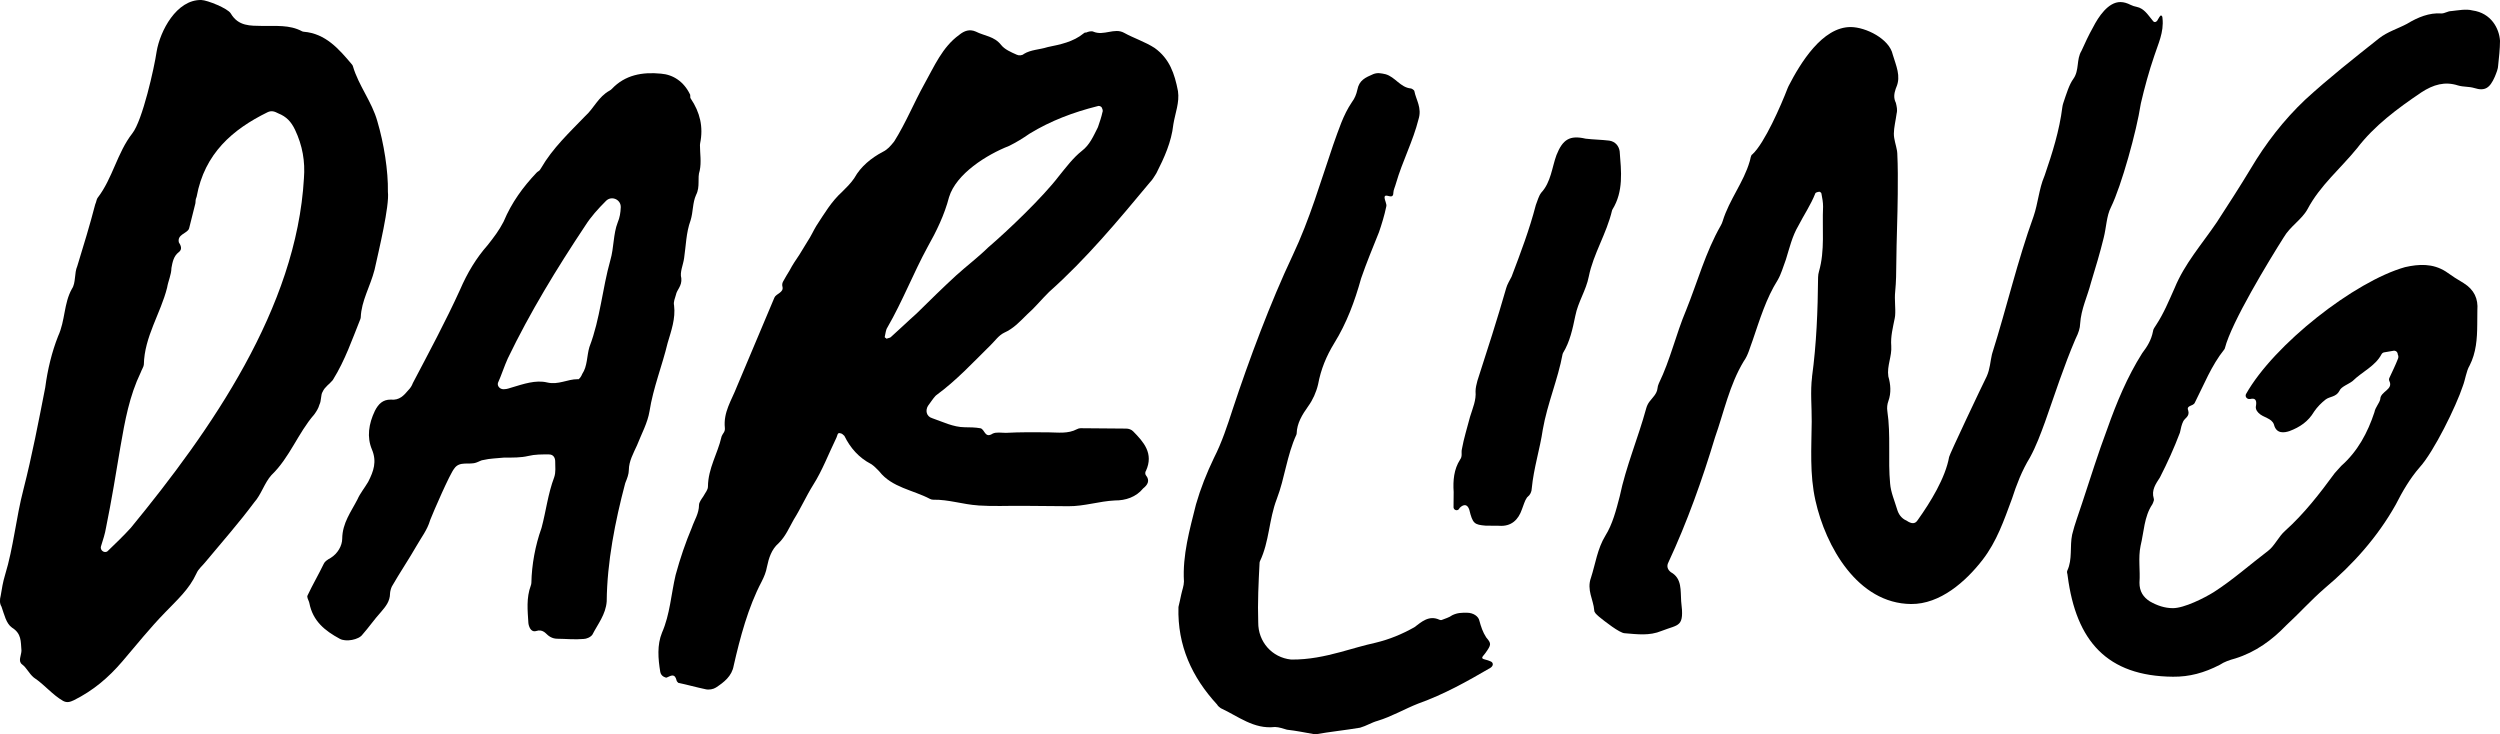
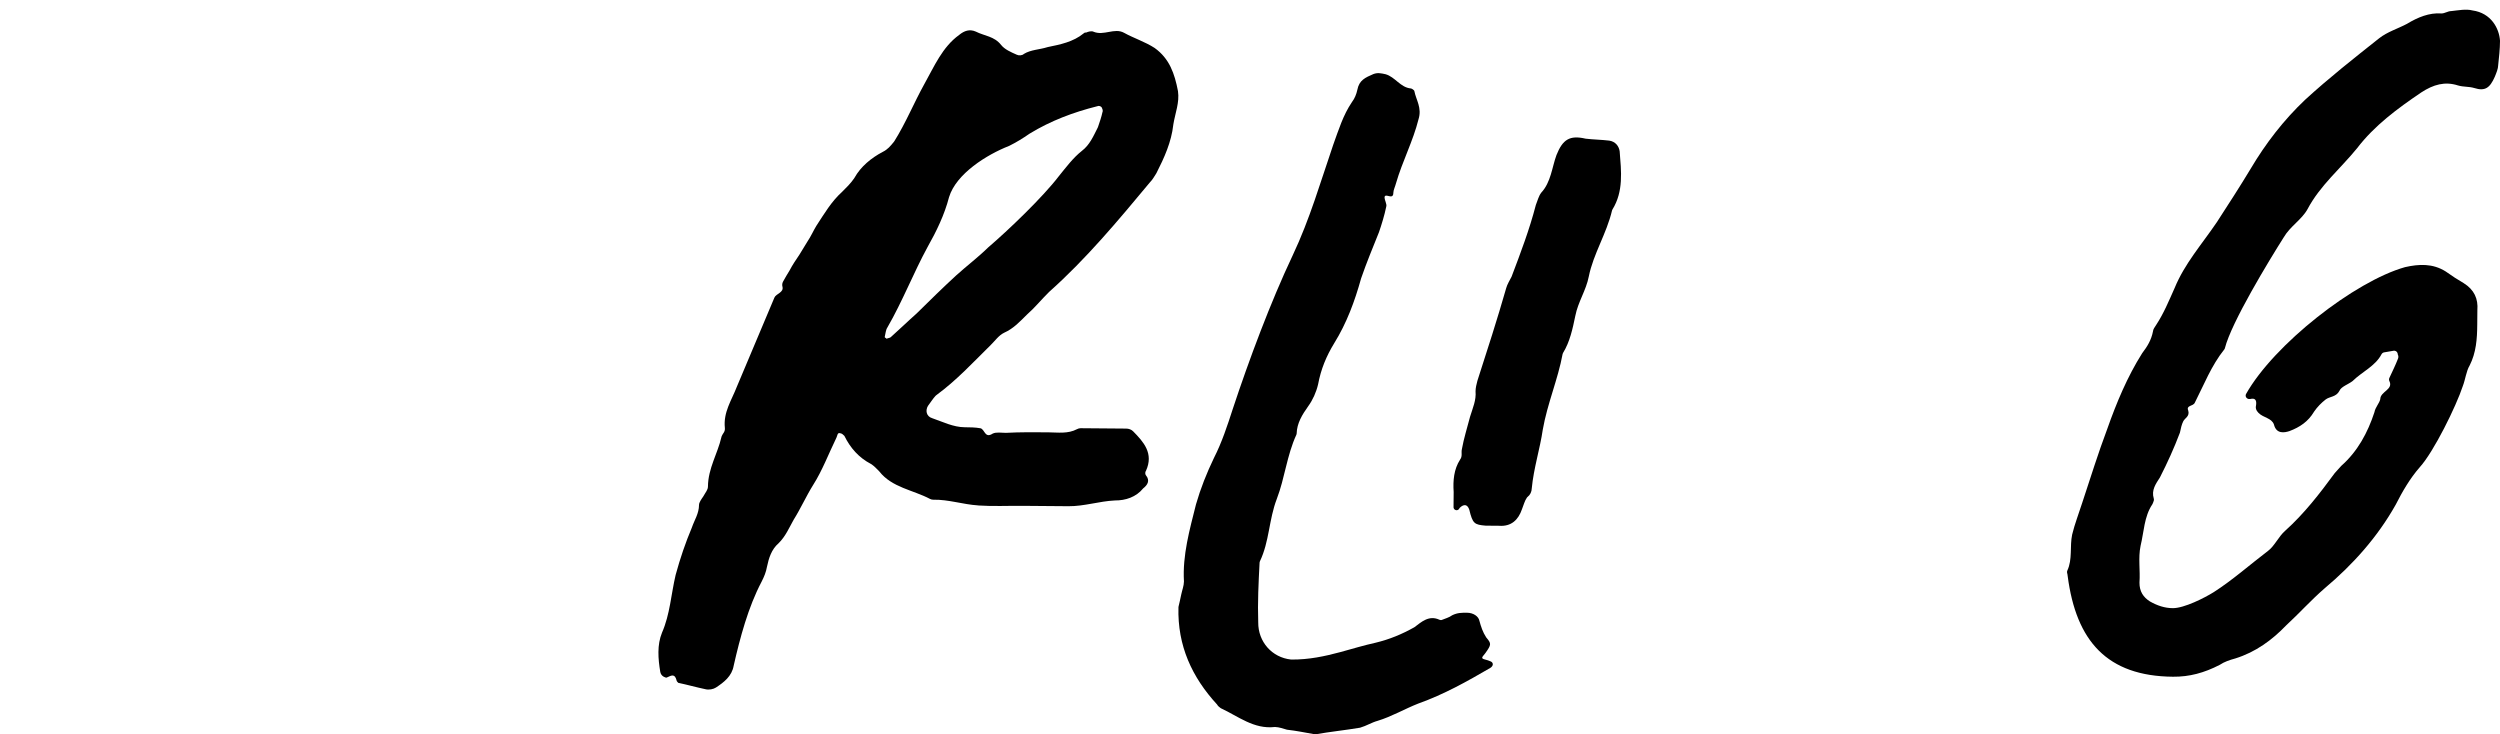
<svg xmlns="http://www.w3.org/2000/svg" id="Layer_2" data-name="Layer 2" viewBox="0 0 1605.05 471.44">
  <defs>
    <style>
      .cls-1 {
        stroke-width: 0px;
      }
    </style>
  </defs>
  <g id="Layer_1-2" data-name="Layer 1">
    <g>
-       <path class="cls-1" d="M449.25,109.45c-1.73,5.06.48,10.14-2.38,15.75-2.28,5.04-1.78,10.65-3.49,16.26-.01.03-.02.07-.04.1-2.87,7.84-2.94,16.27-4.12,24.13-.6,4.5-2.9,8.99-1.8,12.94.52,5.07-2.87,7.3-3.47,10.68-.58,2.25-1.73,4.49-1.18,6.75,1.05,8.46-1.83,16.32-4.15,24.19-3.5,14.62-9.25,28.66-11.63,43.85-1.19,7.31-5.19,14.61-8.06,21.9-2.3,5.05-5.15,10.1-5.2,15.73-.02,2.7-1.08,5.4-2.18,8.09-.09.23-.17.46-.23.7-6.35,24.07-11.59,50.37-11.8,75.6-.63,8.44-5.76,14.6-9.19,21.33-1.14,1.68-3.97,2.79-5.66,2.77-5.63.52-11.27-.09-16.89-.14-3.38-.03-5.62-1.74-7.3-3.44-.35-.36-.82-.72-1.33-1.04-1.36-.87-3.06-1.08-4.59-.55-3.29,1.14-4.68-1.85-5.22-4.3-.06-.27-.09-.54-.11-.81-.49-8.02-1.41-16.04,1.57-24.04.22-.58.35-1.2.36-1.82.21-11.5,2.52-23.97,6.41-34.85.05-.14.09-.28.13-.42,2.86-10.62,4.09-21.8,8.1-32.39,1.16-3.37.62-6.76.65-10.13.02-2.25-1.09-4.52-3.9-4.54-4.51-.04-9.02-.08-13.53,1.01-4.43,1.07-9.92,1.05-14.91,1-.2,0-.41.01-.61.03-4.41.49-8.82.48-13.23,1.54-1.13,0-2.83,1.1-4.52,1.65-4.52,1.65-10.7-1.21-14.11,3.83-2.82,3.32-13.51,28.04-15.42,32.95-.05.12-.08.23-.12.35-1.77,6.1-5.7,11.08-8.53,16.08-5.14,8.97-10.85,17.37-15.99,26.34-.57,1.12-1.16,3.37-1.17,4.5-.04,5.07-2.88,8.43-5.73,11.78-4.55,5.03-7.97,10.08-11.95,14.55-2.28,3.36-10.75,4.98-14.67,2.7-9.43-5.1-17.2-11.28-19.45-22.88-.05-.25-.11-.49-.19-.73-.57-1.57-1.5-3.12-.97-4.16,3.28-6.96,7.07-13.4,10.4-20.31.35-.72.83-1.37,1.45-1.86,1-.8,2.15-1.52,2.99-1.93,4.53-2.78,7.39-7.83,7.42-12.33.08-10.14,5.78-17.41,9.79-25.27,1.69-3.86,4.47-7.17,6.74-11.02.08-.13.15-.26.22-.4,3.38-6.65,5.61-12.79,2.32-20.62-3.32-7.91-2.12-16.35,1.89-24.77,2.29-4.49,5.13-7.28,10.2-7.24,5.63.61,8.47-2.74,11.32-6.1,1.14-1.12,2.28-2.8,2.85-4.48,10.3-19.63,21.17-39.82,30.35-60.03,4.6-10.67,10.31-20.2,17.7-28.58,3.94-4.98,7.32-9.42,10.17-14.94.07-.13.13-.26.18-.39,5.05-11.99,12.22-21.83,20.98-31.1.32-.34.68-.65,1.09-.89.82-.48,1.3-1.03,1.79-1.98,7.43-12.9,18.22-22.94,28.44-33.56,5.47-4.85,8.35-12.34,15.65-16.34.53-.29,1.03-.66,1.45-1.11,8.45-8.93,19.49-10.96,31.57-9.76,7.88.63,14.61,5.19,18.48,13.11.56.57-.02,2.25.54,2.82,6.01,8.9,8.22,18.32,6.07,28.78-.08.37-.12.76-.12,1.14.02,5.44,1,10.89-.14,16.33M398.54,133.13c.21-5.05-5.91-7.73-9.47-4.16-5.26,5.28-9.65,10.13-13.35,15.94-18.25,27.45-35.38,55.48-49.71,85.22-2.3,5.05-4.03,10.67-6.33,15.72-.59,2.25,1.65,4.52,4.48,3.98,1.12,0,2.82-.54,4.51-1.09,7.34-2.19,15.25-4.95,22.56-3.2,7.31,1.75,12.98-2.15,19.73-2.09.56.57,2.27-1.67,2.84-3.36,3.38-4.98,2.93-11.63,4.59-17.21.04-.15.1-.29.15-.44,6.83-17.9,8.13-36.97,13.33-55.44,2.32-7.87,1.83-16.89,4.71-24.18,1.33-3.13,1.82-6.27,1.96-9.7" />
      <path class="cls-1" d="M627.93,324.48c-9.75-.62-18.96-3.84-28.68-3.66-.76.01-1.5-.16-2.17-.51-10.98-5.79-24.39-7.29-32.51-17.6-.08-.1-.16-.2-.25-.29-1.55-1.58-3.1-3.15-4.66-4.25-.16-.11-.33-.21-.5-.3-7.71-4.01-13.22-10.21-17.05-18.03-.56-.57-1.67-1.7-2.8-1.71-1.68-.58-1.7,1.68-2.28,2.8-5.16,10.66-9.19,21.33-14.9,30.3-4.56,7.29-8.01,15.15-12.58,22.43-2.86,5.04-5.16,10.66-9.7,15.13-4.54,3.91-6.28,9.53-7.45,15.15-.6,3.37-1.75,6.18-3.46,9.55-8.58,16.26-13.82,35.94-17.91,53.93-1.18,6.75-6.29,10.65-11.38,13.99-1.7,1.11-4.52,1.65-6.77,1.07-5.62-1.17-11.8-2.91-17.43-4.09-.56-.57-1.11-1.14-1.11-1.7-1.09-3.95-2.79-3.4-6.18-1.74-.29.28-1.14-.01-1.99-.45-1.21-.62-2.04-1.8-2.27-3.14-1.41-8.47-2.1-17.32,1.11-25.16,5.17-11.79,5.83-24.74,8.76-37.1,2.9-10.68,6.37-20.79,10.39-30.34,1.73-5.06,4.58-8.98,4.62-14.61.01-1.63,1.61-3.77,2.74-5.43.09-.13.16-.25.23-.39,1.14-2.14,2.74-3.78,2.76-5.97.1-11.71,6.25-21.16,8.64-31.72.05-.21.1-.42.18-.61.34-.82.91-1.64,1.39-2.38.55-.87.76-1.89.65-2.91-1.07-10.16,4.35-17.77,7.69-26.44,8.05-19.09,16.09-38.18,24.13-57.26,1.04-2.53,6.19-3.2,5.14-7.05-.29-1.08-.13-2.23.41-3.21,1.37-2.54,2.74-4.78,4.11-7.02.04-.07.08-.14.12-.21,1.72-3.33,3.97-6.66,6.22-9.98l5.14-8.41c2.28-3.36,4-7.29,5.72-10.09,5.13-7.85,9.7-15.69,16.51-21.83,2.79-2.75,5.58-5.49,7.84-8.78.08-.11.15-.23.21-.35,4.02-7.2,10.77-12.72,18.07-16.57,3.29-1.62,5-3.78,7.19-6.47.12-.15.24-.32.35-.49,7.34-11.7,12.49-24.52,19.3-36.77,6.29-11.21,11.46-23.57,22.23-31.36,3.4-2.79,6.79-3.89,10.72-2.17,5.61,2.86,11.81,2.92,16.27,8.59,2.23,2.83,6.16,4.56,10.09,6.28,1.12.57,3.37.59,4.51-.53,4.48-2.75,10.03-2.73,15.07-4.33.11-.04.23-.07.34-.09,7.85-1.61,16.25-3.25,23-8.79.57-.56,1.13-.55,1.69-.55,1.13-.55,3.39-1.1,4.51-.53,6.73,2.87,13.54-2.7,19.71.73,6.17,3.43,13.47,5.74,19.64,9.74,9.52,6.84,12.82,16.44,14.98,27.73,1.06,7.29-1.77,14-2.97,21.27-.01.08-.02.15-.03.23-1.23,11.13-5.75,21.13-10.84,31.12-.07.15-.15.28-.25.42-1.1,1.66-2.22,3.79-3.85,5.4-20.48,24.62-40.97,49.24-64.8,70.45-5.11,5.03-9.1,10.07-14.2,14.53-4.55,4.47-8.53,8.94-14.74,11.71-3.4,1.66-5.67,5.02-8.52,7.82-11.27,11.09-21.98,22.73-34.88,32.16-.21.15-.4.31-.58.5-1.61,1.7-3.24,4.32-4.86,6.45-1.71,2.8-1.18,6.75,2.75,7.91,6.74,2.31,13.47,5.74,20.8,5.8,3.38.03,6.76.05,10.13.65,2.82.59,2.76,6.78,7.86,3.44,2.22-1.09,5.51-.54,8.3-.5.11,0,.21,0,.32,0,8.96-.48,17.92-.41,26.88-.33,6.39.05,12.76,1.11,18.7-2.05.7-.37,1.46-.6,2.25-.59l29.22.24c1.69.01,3.37.59,4.49,1.73,6.71,6.82,13.4,14.19,8.24,25.42-.56.56-.58,2.25-.02,2.82,2.79,3.4,1.08,6.21-1.76,8.43-4.55,5.6-11.33,7.79-18.09,7.74-10.14.48-19.75,3.78-29.89,3.7-9.58-.08-19.15-.16-29.29-.24-9.58-.08-19.16.41-28.73-.24M571.93,216.42c5.67-5.02,10.78-10.05,16.46-15.07,8.52-8.38,17.03-16.76,25.55-24.58,6.81-6.14,14.18-11.71,20.43-17.86,13.05-11.16,35.19-32.38,45.44-45.82,4.55-5.6,9.11-11.75,14.78-16.22,5.02-3.84,7.33-9.33,10.13-14.85.09-.18.17-.36.24-.56,1.12-3.28,2.23-6.53,2.8-9.27.57-1.12.02-2.25-.53-3.38-.56-.57-1.68-1.14-2.82-.59-15.19,3.81-29.84,9.3-43.4,17.59-.08.05-.16.1-.24.16-3.89,2.72-8.31,5.43-12.73,7.62-.11.06-.22.1-.34.15-14.11,5.55-33.79,17.74-38.4,32.85-2.91,11.24-8.06,21.91-13.78,32-9.15,16.82-16.06,34.79-25.77,51.61-1.14,1.68-1.16,3.94-1.74,6.18,0,.56,1.12.57,1.11,1.14,1.13-.55,2.26-.55,2.83-1.1" />
      <path class="cls-1" d="M826.22,468.47c-2.19-.58-4.89-1.66-7.6-1.72-.09,0-.18,0-.26.01-13.37,1.5-23.36-6.86-34.45-12.01-.17-.08-.31-.18-.45-.3-.59-.51-1.54-1.08-2.03-2.09-16.15-17.54-25.54-37.83-24.84-62.51,0-.15.02-.29.06-.43.57-2.21,1.13-4.94,1.71-7.66.58-2.81,1.73-5.62,1.76-8.44-.99-16.91,3.65-33.2,7.73-49.51,2.9-10.12,6.92-20.22,11.51-29.76,5.15-10.1,8.62-20.77,12.09-31.45,10.4-31.46,24.22-68.53,38.56-98.83,10.89-23.01,17.85-47.17,25.93-70.77,3.46-9.55,6.35-19.1,12.06-27.5,1.71-2.24,2.86-5.05,3.44-7.86,1.18-6.19,5.14-7.85,10.23-10.06,2.82-1.1,5.07-.52,7.88.07,6.18,1.74,9.51,8.53,16.26,9.14.57,0,2.24,1.15,2.24,1.71,1.08,5.64,4.98,10.74,2.67,18.05-3.5,14.05-10.36,26.96-14.42,41-.58,2.25-1.73,4.49-1.74,6.18-.04,5.07-5.07-.04-5.65,2.77-.02,2.25,1.65,4.52,1.08,6.21-1.17,5.62-2.91,11.24-4.64,16.3-4.02,10.09-8.03,19.62-11.49,29.71-.01.04-.02.08-.03.11-4.06,14.6-9.24,28.61-17.22,41.49-5.14,8.41-8.59,16.83-10.36,26.39-1.17,5.06-3.46,10.11-6.31,14.03-3.92,5.5-7.29,11-7.46,17.6,0,.24-.06.48-.16.7-6.17,13.38-7.44,27.89-12.58,41.25-5.14,13.36-4.74,27.32-10.88,40.14-.1.22-.17.46-.18.7-.67,12.83-1.32,25.65-.87,38.49-.1,12.35,8.77,22.53,21.08,23.82.09,0,.18.01.27.01,11.21.08,21.33-2.09,31.45-4.81,7.9-2.19,15.24-4.38,22.58-6.01,8.98-2.17,16.87-5.46,24.75-9.87.08-.04.16-.09.23-.15,4.33-3.21,9.2-7.88,15.99-4.71.51.24,1.09.29,1.61.07,2.11-.89,4.56-1.48,6.58-2.97,3.39-1.66,6.21-1.64,9.59-1.61,3.95.03,7.3,2.31,7.85,5.14,1.08,3.91,2.16,7.26,4.34,10.63.05.08.11.15.17.22,3.24,3.86,3.22,4.47-.69,9.96-.03.04-.07.09-.11.13-2.75,3.25-2.76,3.3,1.52,4.41.12.03.25.07.36.11.72.25,1.33.5,1.89.75,1.06.48,1.47,1.77.86,2.76,0,0-.01.02-.02.03-.33.54-.79.98-1.34,1.3-15.05,8.75-29.59,16.93-46.3,22.9-8.47,3.31-16.96,8.31-26,11.05-3.91,1.08-7.28,3.27-11.17,4.38-.09.02-.18.04-.26.06-9.44,1.58-19.4,2.62-28.31,4.19-.22.04-.44.04-.66,0-6.54-1.15-12.04-2.28-17.52-2.89-.1-.01-.19-.03-.28-.05" />
      <path class="cls-1" d="M937.39,295.09c1.71-2.24.6-4.5,1.18-6.75,1.18-6.75,3.5-14.06,5.24-20.8,1.74-5.62,4.03-10.67,3.52-16.31.02-2.24.59-4.46,1.17-6.69.01-.04.02-.08.03-.11,6.35-19.65,12.7-39.29,18.49-59.5.58-2.22,2.25-4.97,3.39-7.2.04-.07.07-.14.09-.21,5.73-15.09,11.46-30.19,15.52-45.85.02-.07.04-.14.07-.2,1.12-2.78,1.72-5.55,3.41-7.76,6.25-6.71,6.89-16.28,9.78-24.14,4.01-10.07,8.52-12.87,18.57-10.57.07.02.14.03.21.04,5.03.59,10.06.64,15.09,1.24,3.94.6,6.17,3.43,6.7,6.82,1.01,12.87,2.59,25.75-4.66,37.45-.1.16-.17.34-.22.53-3.55,15.06-12.02,27.88-14.93,42.41-1.76,9-6.9,16.28-8.66,25.28-1.73,8.33-3.47,16.65-7.91,23.87-.12.19-.2.4-.24.62-2.98,16.19-9.8,31.81-12.74,48.57-1.8,12.38-5.84,24.74-7.07,37.68-.02,2.14-1.05,4.27-2.6,5.43-.17.13-.33.27-.45.44-1.56,2.19-2.15,4.9-3.26,7.6-2.3,6.74-6.85,11.21-14.73,10.58l-8.37-.07c-.05,0-.11,0-.16,0-7.25-.62-8.37-1.22-10.54-10.22-1.1-3.39-3.35-3.97-6.19-1.18-.12.23-.26.46-.41.68-.84,1.21-2.7,1.01-3.33-.32-.13-.26-.19-.55-.19-.84l.08-9.63s0-.08,0-.12c-.49-7.31.14-14.6,4.12-20.75" />
-       <path class="cls-1" d="M1163.35,241.94c2.91-21.31,3.69-42.64,3.9-63.98.01-1.26.23-2.51.58-3.72,3.89-13.49,1.96-27.52,2.62-41.53.02-2.81-.52-5.64-1.06-8.46,0-.56-1.12-1.14-1.12-1.14-1.13,0-2.82.54-2.82,1.1-2.88,7.3-7.44,14.02-10.88,20.75-3.93,6.61-5.7,14.33-7.95,21.53-.08.25-.17.51-.26.75-1.65,4.37-2.81,8.72-5.03,12.53-7.42,11.77-11.47,25.26-16.09,38.74-1.73,4.49-2.89,9.55-5.75,13.47-9.14,15.13-12.66,32.57-18.43,48.86-8.11,26.97-17.91,54.49-29.96,80.31-1.15,2.25-.6,4.5,1.64,6.21,7.29,4,6.1,11.88,6.6,18.64,2.11,16.92-1.25,14.64-12.55,19.05-7.91,3.31-15.79,2.12-23.67,1.5-3.25-.03-13.16-7.89-16.43-10.54-.25-.2-.49-.42-.73-.65-1.09-1.03-2.45-2.1-2.44-3.62-.51-6.76-4.96-13-2.08-20.86,2.9-8.99,4.1-18.55,9.24-26.96,4.56-7.29,6.89-16.28,9.22-25.27,4.01-19.21,11.76-37.31,16.99-56.45.43-1.58,1.14-3.09,2.14-4.39,2.02-2.63,4.72-4.97,5.1-8.4.12-1.13.38-2.25.88-3.27,7.41-15.21,10.92-31.44,17.56-47.13,7.29-18.06,12.44-37.21,22.23-54.27.5-.88.9-1.81,1.19-2.78,4.28-13.9,13.44-24.81,17.36-38.39.57-1.69.59-3.94,1.72-4.49,7.78-7.11,18.42-31.5,22.64-42.52.17-.45.36-.87.58-1.3,7.53-14.64,21.67-38.05,39.99-37.9,9.58.08,24.73,7.52,26.9,17.68,2.14,7.16,5.36,13.79,2.32,20.89-.15.35-.31.72-.43,1.09-1.03,3.13-1.46,5.82.11,9.02.54,2.26,1.09,4.52.5,6.76-.6,4.5-1.76,9-1.79,12.94-.03,3.69,1.42,7.4,2.04,11.09.09.5.13,1.01.16,1.52.44,8.76.37,17.52.3,26.28-.12,14.64-.8,29.29-.92,43.93-.05,6.2-.1,12.39-.72,18.58-.58,5.36.38,10.74-.06,15.62-.04.48-.12.95-.21,1.42-1.17,5.95-2.76,11.9-2.26,17.86.5,6.72-2.88,12.85-1.88,19.56.01.09.03.18.06.26,1.38,4.78,1.92,10.34-.04,15.67-.75,2.04-.97,4.25-.65,6.4,2.29,15.3.34,31.39,1.78,46.54.47,5.66,2.81,10.86,4.47,16.45.45,1.53,1.1,3.01,2.09,4.26.99,1.25,2.27,2.35,3.95,3.04,3.36,2.28,5.62,2.3,7.33-.5,7.98-11.2,17.68-26.9,20.05-40.39,0-1.13,21.79-47.14,24.09-51.63,2.22-4.88,2.33-9.79,3.39-14.17.07-.3.16-.6.25-.89,9.18-29.08,16.17-59.28,26.49-87.78,2.84-8.29,3.51-17.7,6.82-25.48.11-.25.2-.5.29-.75,5-14.61,9.45-28.71,11.35-43.84.11-.87.31-1.74.59-2.58,2.11-6.25,3.8-11.91,6.47-15.58,3.99-5.6,1.8-12.38,5.22-17.98,2.3-5.05,4.59-10.1,7.45-15.15,3.44-6.73,9.71-16.26,17.6-16.19,2.18.02,4.34.71,6.51,1.81,1.22.62,2.52,1.01,3.86,1.27,4.88.97,7.4,5.39,10.38,8.92,1.11,1.7,2.81.59,3.39-1.1.56-.56.57-1.12,1.14-1.68.57-1.12,1.69-.55,1.68,1.14,1.05,9.02-2.95,16.88-5.27,24.18-3.41,9.94-6.27,20.44-8.59,30.41-.08.34-.14.66-.19,1.01-2.51,16.54-12.25,51.93-19.06,65.81-2.86,5.61-2.92,12.93-4.66,19.68-2.33,9.56-5.23,19.11-8.13,28.66-2.32,9-6.33,16.85-6.97,26.42-.02,2.72-1.1,5.95-2.71,9.19-.12.24-.23.48-.34.73-7.39,17.29-13.14,35.14-19.44,52.99-2.88,7.86-5.76,15.72-9.76,23.02-5.14,8.4-8.59,17.39-11.49,26.38-5.19,14.04-9.8,27.52-18.91,39.28-10.82,13.99-27.28,28.51-45.86,28.35-34.36-.28-54.9-37.07-61.42-66.42-3.8-16.93-2.54-33.82-2.4-50.72.08-9.57-.97-19.16.24-28.73" />
      <path class="cls-1" d="M1585.5,234.72c-2.13,3.65-2.69,8.89-4.3,13.07-4.3,13.07-18.69,42.31-27.69,52.2-6.35,7.28-11.14,15.63-15.4,23.99-11.71,20.88-27.58,38.57-45.53,53.63-8.98,7.79-16.38,16.12-24.83,23.91-8.99,9.36-19.54,17.14-32.68,21.23-3.68,1.02-6.83,2.04-9.99,4.11-10,5.16-19.46,7.7-29.95,7.61-42.46-.35-62.2-23.05-67.62-64.51,0-.78-.28-1.57-.42-2.35-.08-.46,0-.94.2-1.36,3.35-7.17,1.47-15.35,3.06-23,1.63-6.8,4.31-13.6,6.46-20.39,5.37-16.21,10.22-31.89,16.12-47.57,5.89-16.69,12.83-33.38,22.36-48.48.04-.06.08-.12.12-.17,3.15-4.14,5.78-8.3,6.87-14.02,0-1.05,1.07-2.61,2.13-4.18,4.78-7.3,7.99-15.14,11.73-23.5,6.42-15.67,17.53-28.17,27.08-42.24,7.44-11.47,14.87-22.94,21.78-34.42,9.57-16.17,21.23-31.28,34.97-44.27,15.32-14.03,31.14-26.48,47.5-39.45,5.26-4.14,12.07-6.18,17.85-9.26.04-.02.08-.04.12-.07,6.83-4.12,14.18-7.18,22.01-6.6,2.1.02,4.21-1.54,6.3-1.52,4.72-.48,9.45-1.5,13.64-.41,11.98,1.66,17.15,11.57,17.66,19.42,0,.08,0,.17,0,.25-.05,5.2-.62,10.39-1.18,15.59-.02,2.09-1.09,4.71-2.16,7.32-3.21,7.31-6.37,9.38-13.17,7.23-3.66-1.08-6.81-.58-10.47-1.66-8.36-2.69-15.72-.65-23.62,4.52-15.29,10.36-30.06,21.25-41.19,35.83-10.59,13.02-23.79,23.92-31.78,39.06-3.73,6.79-11.1,10.92-15.36,18.22-9.47,14.98-33.55,54.54-37.7,71.05-.08.31-.22.59-.42.84-8.28,10.34-13.06,22.72-18.85,34.07-1.07,2.61-5.78,1.53-4.24,5.21,1.02,3.68-2.14,4.7-3.2,6.79-1.04,2.04-1.59,4.58-2.12,7.14-.03.12-.06.24-.11.36-3.72,9.83-7.95,19.14-12.7,28.44-.04.07-.08.14-.12.21-2.56,4.01-5.56,8.02-3.9,13.48.13.42.15.87.03,1.3-.19.67-.53,1.56-.87,2.27-.04.08-.08.15-.14.23-5.23,7.8-5.33,17.71-7.49,26.56-1.63,7.85-.13,15.73-.71,23.59-.05,5.77,2.54,9.46,6.72,12.11,4.7,2.66,9.4,4.27,14.65,4.31,7.34.06,20.5-6.65,26.29-10.27,12.12-7.76,23.21-17.63,34.82-26.45,4.22-3.11,6.89-9.38,11.12-13.02,12.11-10.87,22.15-23.85,31.67-36.84.06-.08.13-.16.2-.23,1.52-1.52,2.57-3.05,4.12-4.57,10.56-9.35,16.96-21.35,21.26-34.43.55-3.14,3.19-5.74,3.74-8.36.04-4.99,8.58-6.1,5.85-11.64-.3-.61-.31-1.34-.02-1.96,1.97-4.27,3.9-8.13,5.39-11.99.54-1.04.55-2.09.03-3.14,0-.25-.05-.52-.14-.8-.34-1.09-1.45-1.75-2.57-1.56-2.06.34-3.97.69-6.06,1.04-.73.12-1.35.6-1.7,1.26-3.98,7.57-12.35,11.12-18.41,17.03-.06.07-.13.12-.2.18-2.66,2.04-7.28,3.56-8.33,6.14-2.13,4.18-6.32,3.62-8.96,5.69-2.62,2.06-5.25,4.65-7.36,7.75-.03.04-.05.08-.07.12-3.72,6.22-8.98,9.83-15.79,12.39-3.15,1.02-8.4,2.03-9.92-4.28-1.54-4.21-6.78-4.25-9.9-7.42-1.56-1.59-2.07-3.16-1.53-5.25q.56-4.71-3.64-3.7c-.08,0-.16.01-.26.03-1.27.23-2.52-.5-2.77-1.77-.01-.05-.02-.1-.03-.15-.08-.44,0-.88.22-1.27,17.84-31.76,69.69-72.35,102.09-81.47,8.9-2.02,17.79-2.47,26.11,2.79.05.03.1.07.16.11,3.63,2.63,7.76,5.27,11.39,7.38,6.78,4.25,9.36,10.04,8.77,17.37-.03,3.14-.05,6.29-.08,9.43-.07,8.91-.67,17.82-4.93,26.17" />
-       <path class="cls-1" d="M240.46,173.24c-2.71,10.61-8.48,19.91-8.85,30.53-.01.32-.07.63-.19.92-5.24,13.06-9.92,26.72-17.63,39.1-.08.13-.17.26-.26.38-1.97,2.42-5.06,4.25-6.37,7.33-1.31,1.88-.74,5.71-2.06,8.23-.67,2.48-1.94,4.34-3.22,6.19-.05.07-.11.15-.17.21-10.32,11.85-15.71,27.55-27.28,38.74-.06.06-.11.11-.17.17-4.49,4.99-6.54,12.5-11.04,17.48-.02.02-.04.05-.06.08-9.79,13.16-20.83,25.66-31.23,38.17-1.95,2.51-4.54,4.37-5.87,7.52-4.64,10.09-12.41,16.94-20.2,25.06-9.73,10-18.21,20.65-27.31,31.29-9.11,10.64-18.8,18.73-31.01,24.86-2.57,1.22-4.49,1.82-7.01.5-6.87-3.92-11.82-10.32-18.65-14.89-.1-.06-.19-.13-.28-.21-3.05-2.6-4.5-6.2-7.35-8.3-2.82-2.08-.63-5.57-.47-8.7,0-.15,0-.29-.01-.44-.49-5.65.14-10.64-6.07-14.53-3.76-2.62-4.93-8.36-6.74-13.49-1.24-1.93-1.19-4.48-.5-7.01.72-4.44,1.44-8.88,2.8-13.31,5.42-17.71,7.05-36.77,11.85-55.12,5.49-21.5,9.73-43.66,13.94-65.19,0-.05.02-.1.02-.15,1.49-11.4,4.25-22.77,8.25-32.85,4.64-10.09,3.58-20.93,8.85-30.37,2.62-3.77,1.47-10.15,3.45-14.57,4.05-13.21,8.09-26.42,11.51-39.64.04-.15.1-.29.16-.43.51-1.1.6-2.2,1.1-3.3.09-.19.21-.37.33-.54,9.62-12.51,12.5-28.86,22.22-41.31,6.52-8.15,14.16-42.36,15.62-52.51C102.77,19.86,113.33-.3,129.23,0c3.82.07,17.08,5.41,18.92,8.63,4.93,8.36,12.57,7.87,20.2,8.02,8.72.17,17.46-.89,25.51,3.4.34.18.71.29,1.09.32,14.06,1.13,22.61,11.05,31.08,21.11.25.3.43.65.54,1.02,3.67,12.53,12.18,22.75,15.7,35.36,4.19,14.08,7.03,31.94,6.77,45.3,1.1,8.93-5.79,37.42-8.58,50.09M189.36,83.21c-2.45-5.13-5.57-8.37-10.61-10.38-2.52-1.32-4.42-1.99-6.98-.77-22.39,10.98-40.45,26.47-45.51,54.16-.04.21-.11.42-.2.62-.47,1.06-.54,2.13-.56,3.19,0,.21-.03.42-.08.62-1.32,5.46-2.64,10.35-3.97,15.81-.06.23-.13.46-.24.67-1.61,2.88-7.51,3.53-6.38,8.46,1.24,1.93,2.46,4.5-.12,6.36-3.23,2.48-3.94,6.29-4.64,10.09-.08,4.45-2.06,8.23-2.79,12.67-4.13,16.46-14.59,31.53-14.93,49.34-.02,1.27-1.33,3.15-2,5.05-7.28,15.13-10.13,30.98-12.99,47.47-2.87,17.13-5.75,34.88-9.25,51.99-.69,4.27-1.96,7.94-3.26,12.15-.1.33-.17.69-.13,1.03.01.1.02.19.04.29.31,1.83,2.41,2.97,4.02,2.05.12-.07.22-.14.31-.23,5.19-4.99,10.37-9.98,14.92-14.99,51.44-62.64,106.37-141.13,111.12-224.38.84-10.8-.88-21.01-5.77-31.28" />
    </g>
  </g>
</svg>